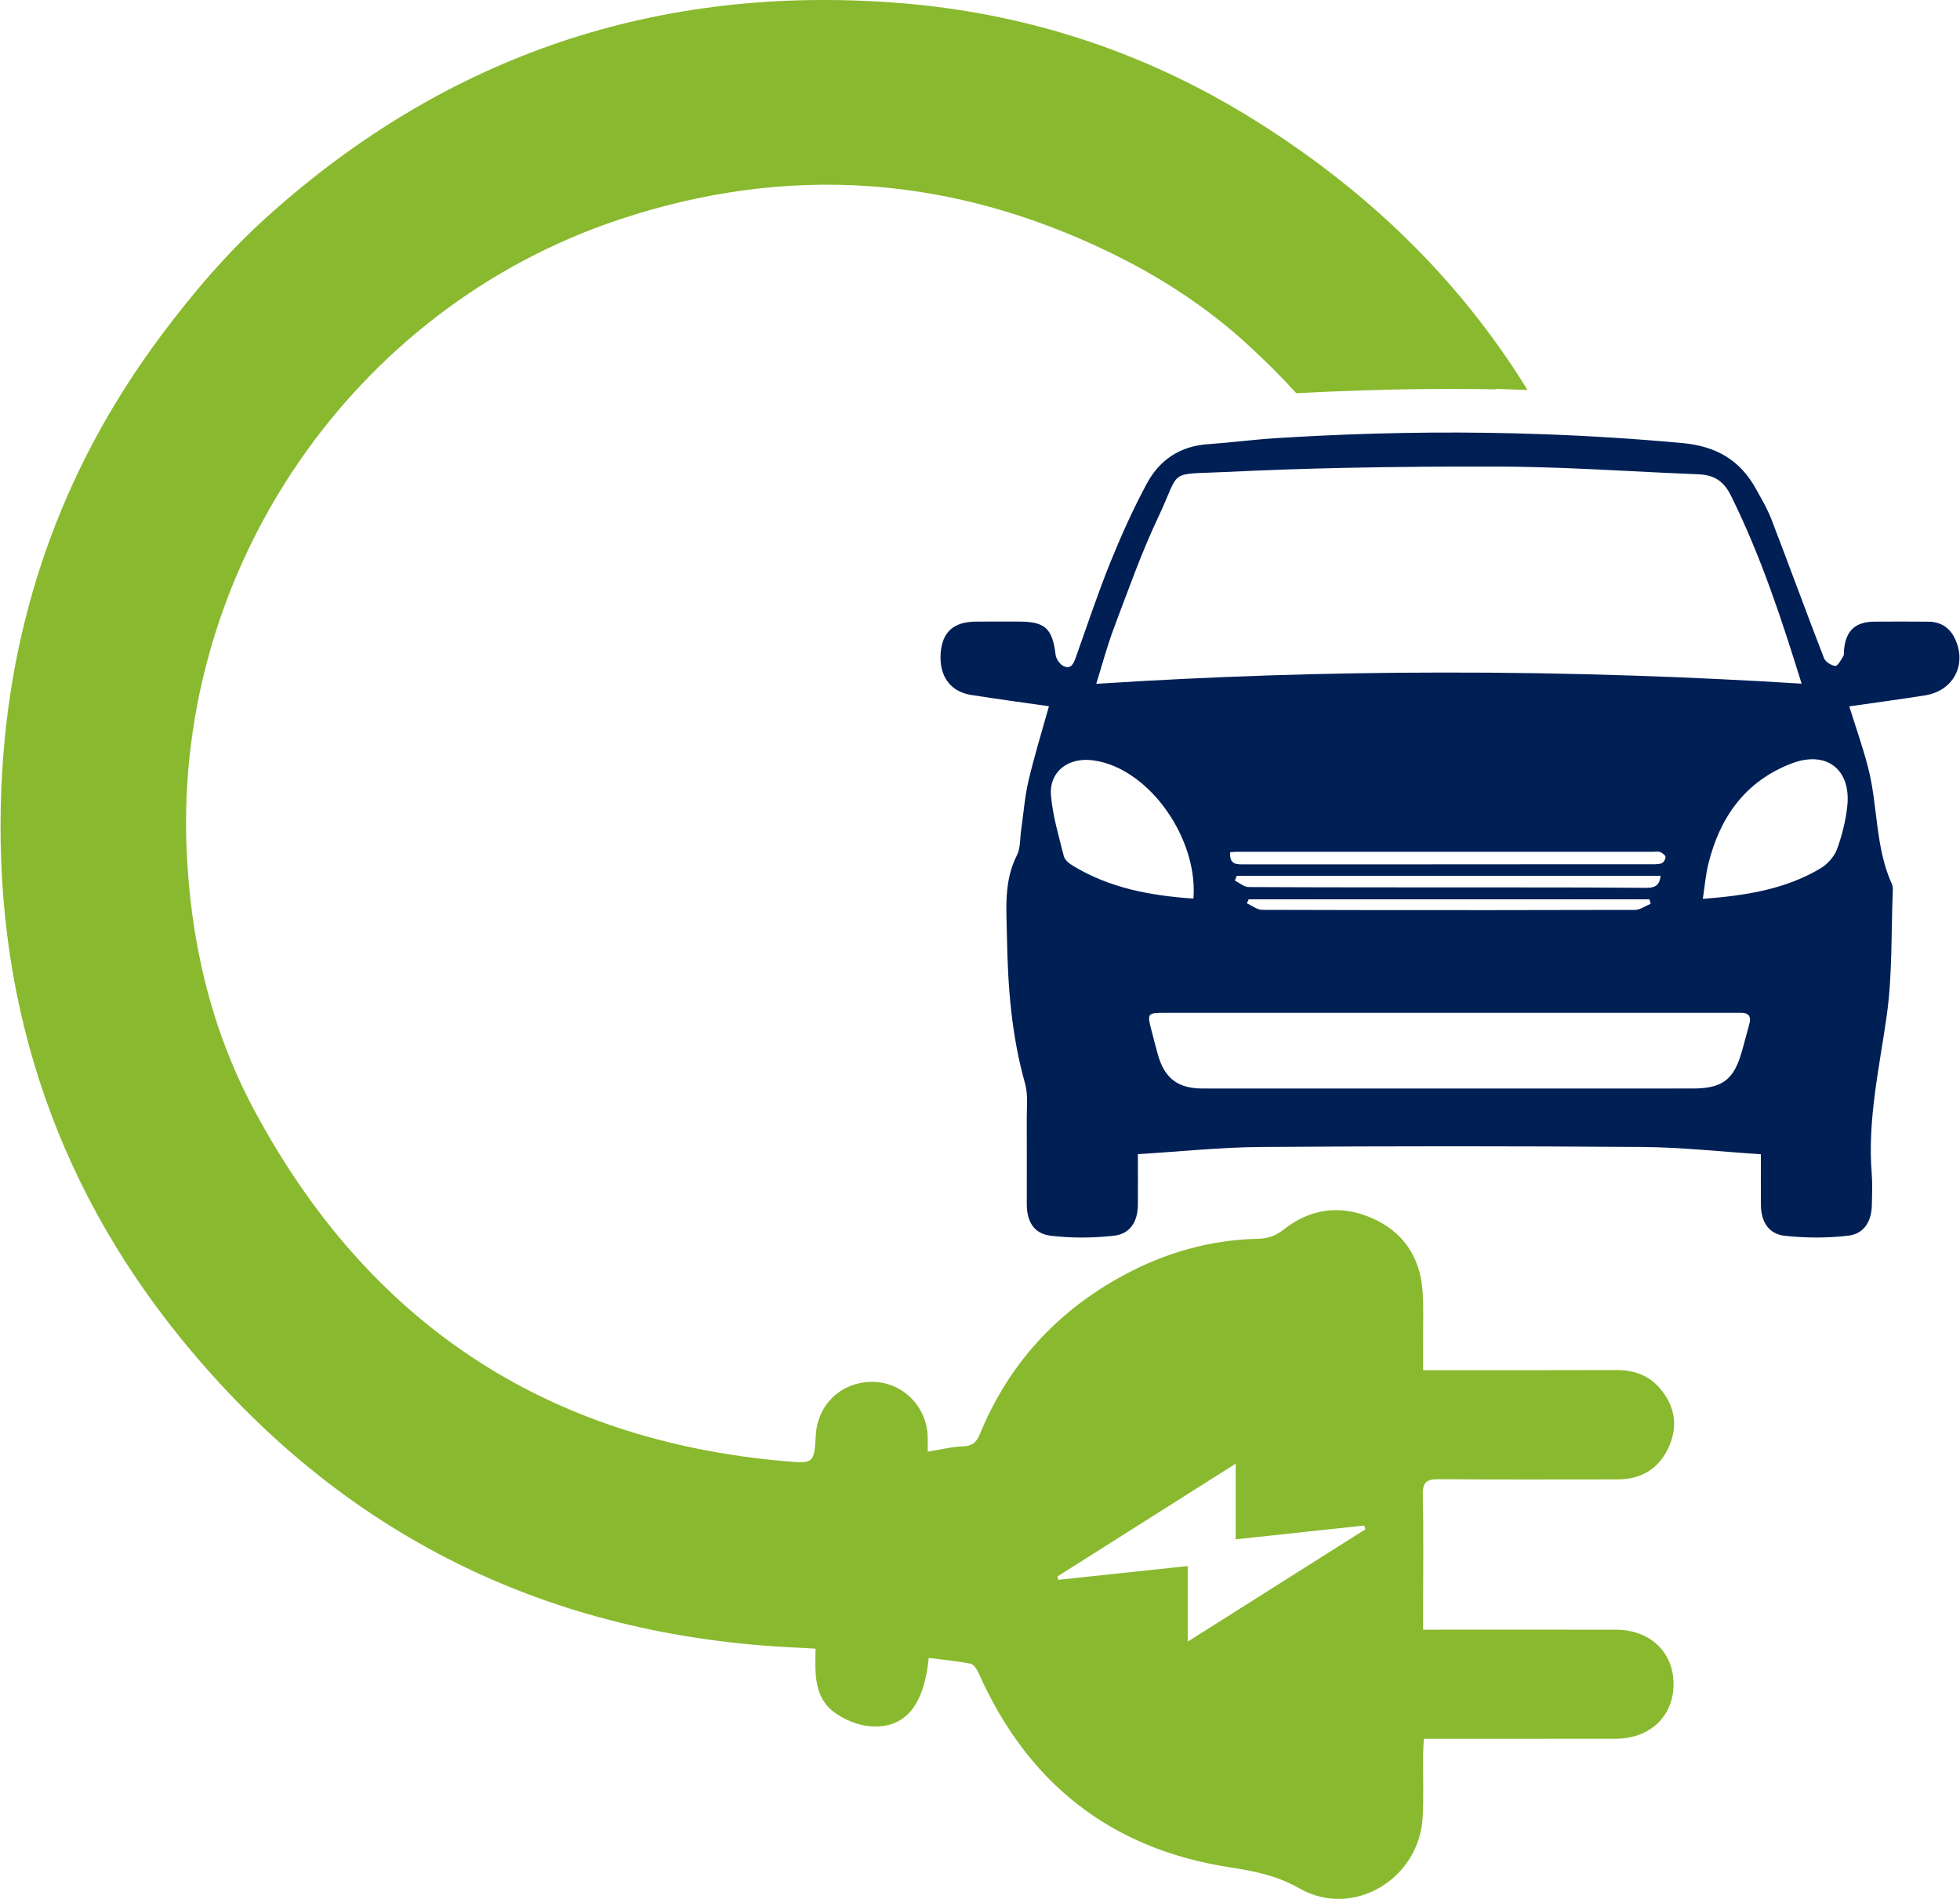
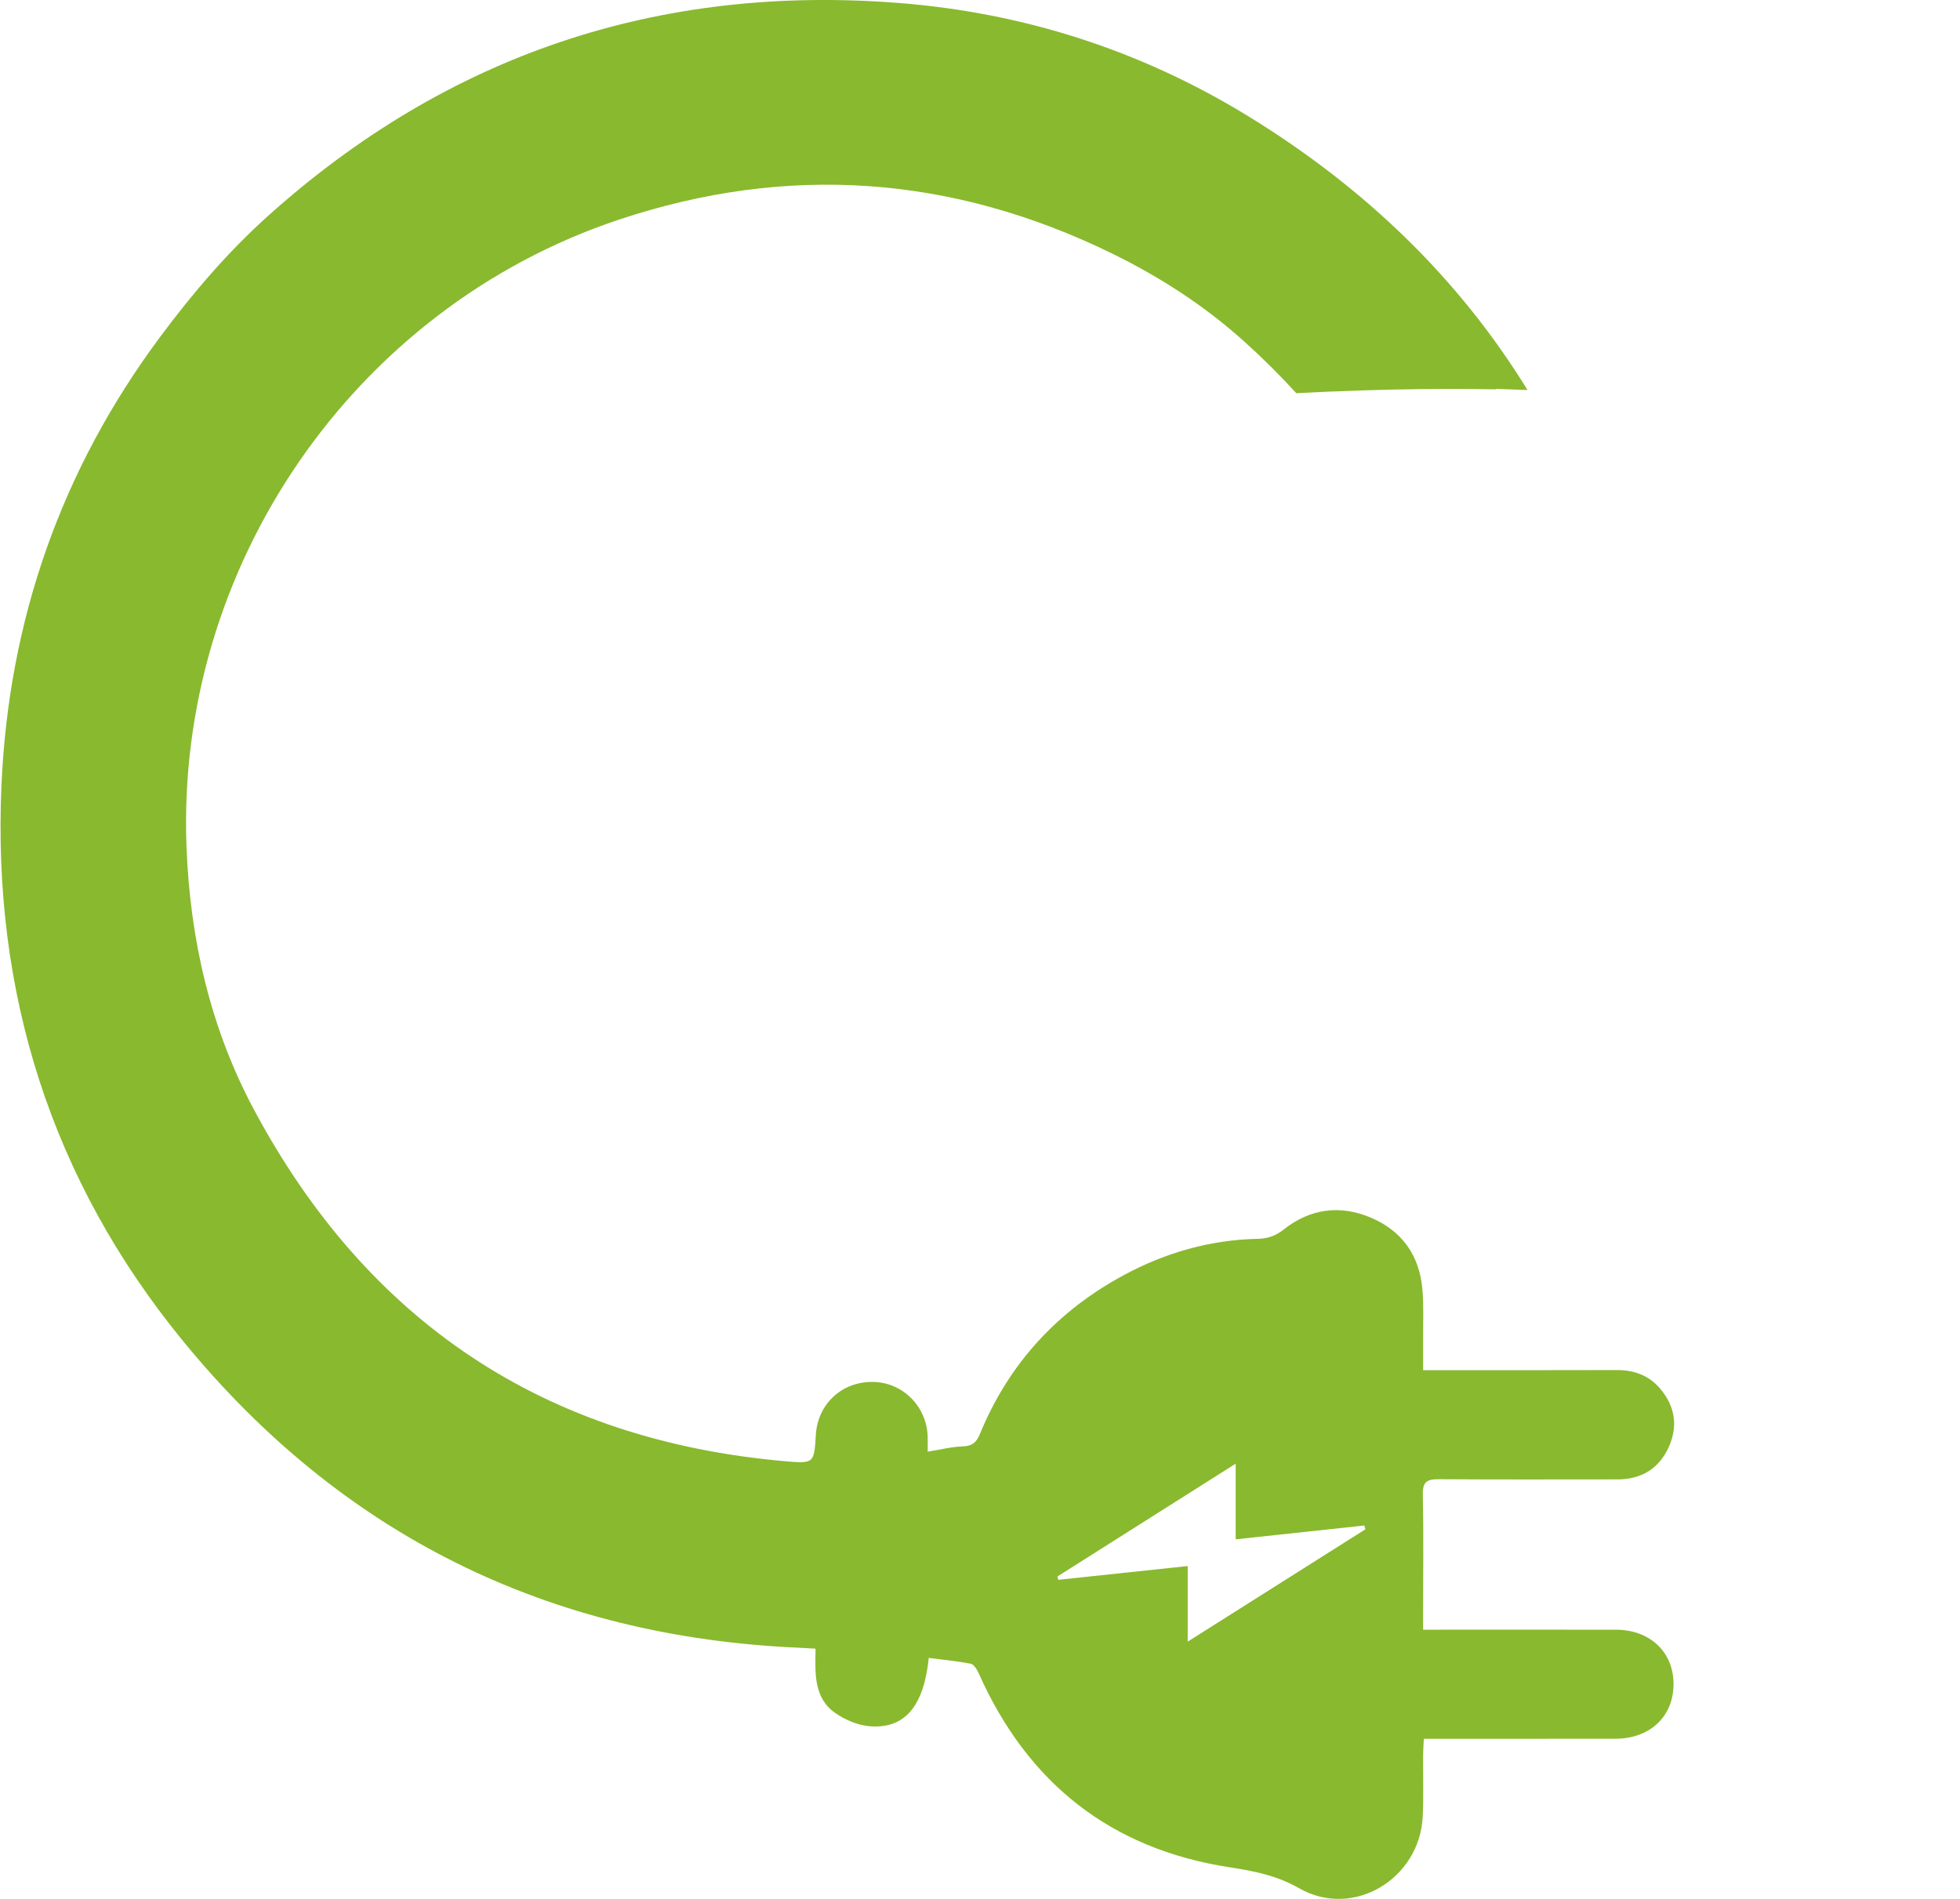
<svg xmlns="http://www.w3.org/2000/svg" xml:space="preserve" width="512px" height="496px" version="1.1" style="shape-rendering:geometricPrecision; text-rendering:geometricPrecision; image-rendering:optimizeQuality; fill-rule:evenodd; clip-rule:evenodd" viewBox="0 0 583.45 565.53">
  <defs>
    <style type="text/css">
   
    .fil0 {fill:#001F54;fill-rule:nonzero}
    .fil1 {fill:#89B92E;fill-rule:nonzero}
   
  </style>
  </defs>
  <g id="Vrstva_x0020_1">
-     <path class="fil0" d="M312.86 236.87c0.52,6.12 2.33,12.14 3.83,18.12 0.28,1.12 1.63,2.2 2.74,2.87 10.92,6.63 23.06,8.88 35.86,9.76 1.29,-16.09 -10.42,-34.71 -24.95,-39.97 -2.04,-0.73 -4.27,-1.23 -6.44,-1.33 -6.65,-0.28 -11.59,4.01 -11.04,10.55zm29.94 70c0.63,2.41 1.23,4.81 1.91,7.23 1.98,7.02 5.9,10.06 13.28,10.08 22.31,0.03 44.64,0.01 66.95,0.01 26.33,0 52.67,0 79,-0.01 8.99,0 12.39,-2.64 14.79,-11.36 0.73,-2.67 1.49,-5.33 2.17,-8.01 0.54,-2.07 -0.25,-3.21 -2.48,-3.18 -1.11,0.02 -2.22,0 -3.33,0l-83.56 0c-28.27,0 -56.55,0 -84.82,0 -5.11,0 -5.24,0.19 -3.91,5.24zm199.33 -48.3c2.04,-1.23 4.02,-3.44 4.84,-5.64 1.51,-4.09 2.6,-8.49 3.07,-12.83 1.18,-10.99 -6.25,-16.72 -16.66,-12.7 -13.77,5.3 -21.34,16.05 -24.75,30 -0.78,3.2 -1.04,6.52 -1.62,10.3 12.7,-0.98 24.54,-2.79 35.12,-9.13zm-171.55 -1.15c16.47,-0.02 32.94,0 49.42,0 5.71,0 11.43,0 17.15,-0.02 17.72,0 35.44,0 53.16,-0.01l0.7 0c1.24,0 2.55,0.08 3.7,-0.27 0.57,-0.17 1.21,-1.24 1.19,-1.9 -0.03,-0.51 -0.93,-1.17 -1.57,-1.45 -0.59,-0.25 -1.36,-0.09 -2.05,-0.09l-1.19 0c-18.25,0 -36.49,0 -54.74,0 -22.61,0 -45.23,0 -67.83,0 -0.68,0 -1.37,0.06 -2.28,0.11 -0.3,3.88 2.06,3.63 4.34,3.63zm0.62 11.59c1.53,0.69 3.06,1.96 4.59,1.96 23.27,0.08 46.54,0.1 69.82,0.08 12.05,0 24.1,-0.02 36.16,-0.06 1.67,0 3.35,0 5.03,0 1.56,-0.02 3.12,-1.19 4.69,-1.82 -0.13,-0.44 -0.25,-0.89 -0.38,-1.33l-119.37 0c-0.18,0.39 -0.36,0.78 -0.54,1.17zm0.53 -4.83c22.45,0.12 44.89,0.09 67.33,0.11l0.98 0c15.76,0 31.5,-0.02 47.26,0.11 0.96,0 1.93,0 2.89,0.02 2.56,0.01 3.92,-0.69 4.25,-3.59l-126.24 0c-0.19,0.47 -0.37,0.94 -0.56,1.42 1.36,0.67 2.72,1.93 4.09,1.93zm143.69 -116.51c-2.23,-4.52 -5.15,-6.25 -9.84,-6.42 -13.5,-0.52 -27,-1.38 -40.5,-1.89 -6.14,-0.22 -12.29,-0.38 -18.44,-0.4 -15.45,-0.05 -30.9,0.05 -46.34,0.38 -11.84,0.25 -23.68,0.65 -35.51,1.23 -17.49,0.86 -13.07,-1.2 -20.04,13.59 -5.01,10.6 -8.93,21.73 -13.08,32.72 -2.1,5.55 -3.61,11.32 -5.33,16.78 34.37,-2.23 68.69,-3.34 103.02,-3.36 19.06,-0.04 38.11,0.28 57.17,0.92 16.63,0.55 33.26,1.35 49.91,2.39 -5.84,-18.84 -12.07,-37.87 -21.02,-55.94zm-235.4 46.65c0.53,-6.17 3.9,-9.14 10.5,-9.19 4.3,-0.04 8.6,-0.02 12.89,-0.01 7.76,0.02 9.87,2.07 10.83,9.87 0.15,1.26 1.29,2.9 2.42,3.41 2.26,1.02 2.99,-0.91 3.63,-2.7 3.35,-9.39 6.48,-18.87 10.21,-28.1 3.26,-8.05 6.83,-16.03 10.96,-23.67 3.75,-6.94 9.84,-11.06 18.05,-11.63 6.78,-0.47 13.52,-1.37 20.29,-1.8 4.36,-0.27 8.73,-0.52 13.09,-0.73 22.32,-1.08 44.61,-1.26 66.9,-0.44 13.76,0.5 27.51,1.37 41.26,2.64 9.95,0.92 17.04,5.06 21.77,13.6 1.69,3.03 3.46,6.05 4.69,9.26 5.26,13.69 10.28,27.47 15.58,41.15 0.42,1.11 2.16,2.23 3.37,2.34 0.73,0.06 1.73,-1.8 2.4,-2.92 0.32,-0.53 0.15,-1.35 0.22,-2.04 0.57,-5.54 3.36,-8.16 8.94,-8.22 5.41,-0.06 10.81,-0.03 16.22,0.01 3.69,0.03 6.38,1.84 7.9,5.13 3.6,7.72 -0.52,15.48 -8.96,16.82 -7.6,1.2 -15.23,2.22 -22.55,3.27 1.97,6.36 4.12,12.34 5.67,18.48 2.88,11.36 2.05,23.49 7.03,34.46 0.32,0.71 0.29,1.63 0.25,2.46 -0.49,12.18 -0.09,24.48 -1.77,36.5 -2.21,15.74 -5.8,31.27 -4.49,47.33 0.25,3.03 0.08,6.1 0.04,9.15 -0.07,5 -2.28,8.71 -7.11,9.27 -6.24,0.73 -12.66,0.7 -18.9,0.01 -4.8,-0.53 -7.03,-4.28 -7.04,-9.27 -0.03,-4.67 -0.01,-9.33 -0.01,-15.01 -12.08,-0.77 -23.73,-2.08 -35.4,-2.15 -37.83,-0.29 -75.68,-0.29 -113.51,0 -12.08,0.07 -24.14,1.37 -36.64,2.13 0,5.7 0.03,10.37 0,15.03 -0.03,4.99 -2.24,8.7 -7.1,9.26 -6.23,0.7 -12.66,0.75 -18.89,0 -4.95,-0.59 -7.08,-4.21 -7.1,-9.26 -0.02,-8.6 0.04,-17.18 -0.01,-25.77 -0.01,-3.45 0.4,-7.1 -0.51,-10.32 -4.05,-14.29 -5.14,-28.86 -5.39,-43.58 -0.14,-8.29 -1.01,-16.56 2.98,-24.41 1.07,-2.11 0.87,-4.88 1.23,-7.34 0.72,-4.94 1.07,-9.96 2.2,-14.78 1.75,-7.45 4.02,-14.77 6.1,-22.23 -7.51,-1.08 -15.33,-2.12 -23.12,-3.35 -6.36,-0.99 -9.69,-5.75 -9.12,-12.66z" />
    <path class="fil1" d="M315.03 470.5c12.74,-1.36 25.47,-2.71 38.56,-4.1l0 22.51c18.11,-11.45 35.51,-22.46 52.92,-33.45 -0.12,-0.38 -0.22,-0.76 -0.33,-1.13 -12.61,1.35 -25.21,2.71 -38.3,4.11l0 -22.53c-18.18,11.52 -35.63,22.55 -53.09,33.59 0.09,0.35 0.17,0.66 0.24,1zm-314.76 -236.56c2.17,-49.3 17.78,-94.03 47.4,-133.79 9.64,-12.94 20.03,-25.1 32.02,-35.86 53.45,-47.98 116.19,-68.98 187.65,-63.42 37.31,2.9 72.23,14.1 104.22,33.7 35.35,21.68 63.12,48.87 83.24,81.58l-9.47 -0.34 0.08 0.14c-4.55,-0.08 -9.11,-0.12 -13.65,-0.12 -11.54,0 -23.33,0.27 -35.09,0.78l-0.02 -0.02 -4.16 0.2c-0.02,0 -0.05,0 -0.08,0l-6.46 0.32c-4.83,-5.29 -9.98,-10.41 -15.47,-15.36 -11.73,-10.58 -25.1,-19.25 -39.46,-26.27 -47.64,-23.3 -96.66,-26.81 -146.89,-10.05 -79.02,26.35 -131.94,103.5 -128.74,186.77 1.06,27.58 7.11,53.98 20.07,78.24 33.8,63.21 86.53,98.46 158.2,104.74 8.65,0.75 8.67,0.62 9.18,-7.91 0.56,-9.19 7.84,-15.89 17.08,-15.71 8.81,0.17 15.93,7.28 16.22,16.25 0.05,1.43 0.01,2.88 0.01,4.52 3.9,-0.62 7.17,-1.46 10.44,-1.57 2.82,-0.1 4.09,-1.17 5.12,-3.71 8.59,-20.93 23.13,-36.68 42.9,-47.32 12.29,-6.62 25.59,-10.47 39.71,-10.78 3,-0.06 5.38,-0.81 7.88,-2.79 7.79,-6.17 16.64,-7.41 25.83,-3.57 9.36,3.93 14.58,11.27 15.46,21.37 0.43,4.82 0.18,9.7 0.22,14.55 0.02,3.11 0,6.21 0,9.55l5.29 0c17.47,0 34.93,0.03 52.39,-0.03 5.15,-0.02 9.58,1.6 12.92,5.53 4.44,5.23 5.38,11.23 2.53,17.46 -2.91,6.4 -8.16,9.57 -15.23,9.57 -17.74,0.01 -35.48,0.07 -53.22,-0.05 -3.49,-0.03 -4.86,0.75 -4.77,4.58 0.25,11.64 0.08,23.27 0.08,34.93l0 5.3 5.47 0c17.33,0 34.66,-0.02 51.98,0.01 10.17,0.02 17.17,6.7 17.14,16.25 -0.02,9.57 -7.01,16.19 -17.23,16.22 -17.32,0.03 -34.65,0 -51.97,0.01l-5.17 0c-0.1,1.98 -0.21,3.46 -0.22,4.97 -0.04,6.1 0.19,12.2 -0.12,18.28 -0.94,18.51 -20.68,30.43 -36.72,21.31 -6.81,-3.88 -13.44,-5.15 -20.77,-6.28 -35.43,-5.46 -60.15,-25.06 -74.71,-57.7 -0.51,-1.14 -1.44,-2.73 -2.41,-2.92 -4.12,-0.82 -8.33,-1.19 -12.5,-1.74 -1.45,14.1 -6.89,20.94 -17.05,20.39 -3.74,-0.18 -7.86,-1.88 -10.95,-4.09 -6.29,-4.51 -5.85,-11.75 -5.72,-19.06 -1.9,-0.11 -3.26,-0.2 -4.62,-0.26 -74.9,-3.18 -136.56,-33.56 -183.92,-91.53 -39.12,-47.89 -56.65,-103.54 -53.94,-165.27z" />
  </g>
</svg>